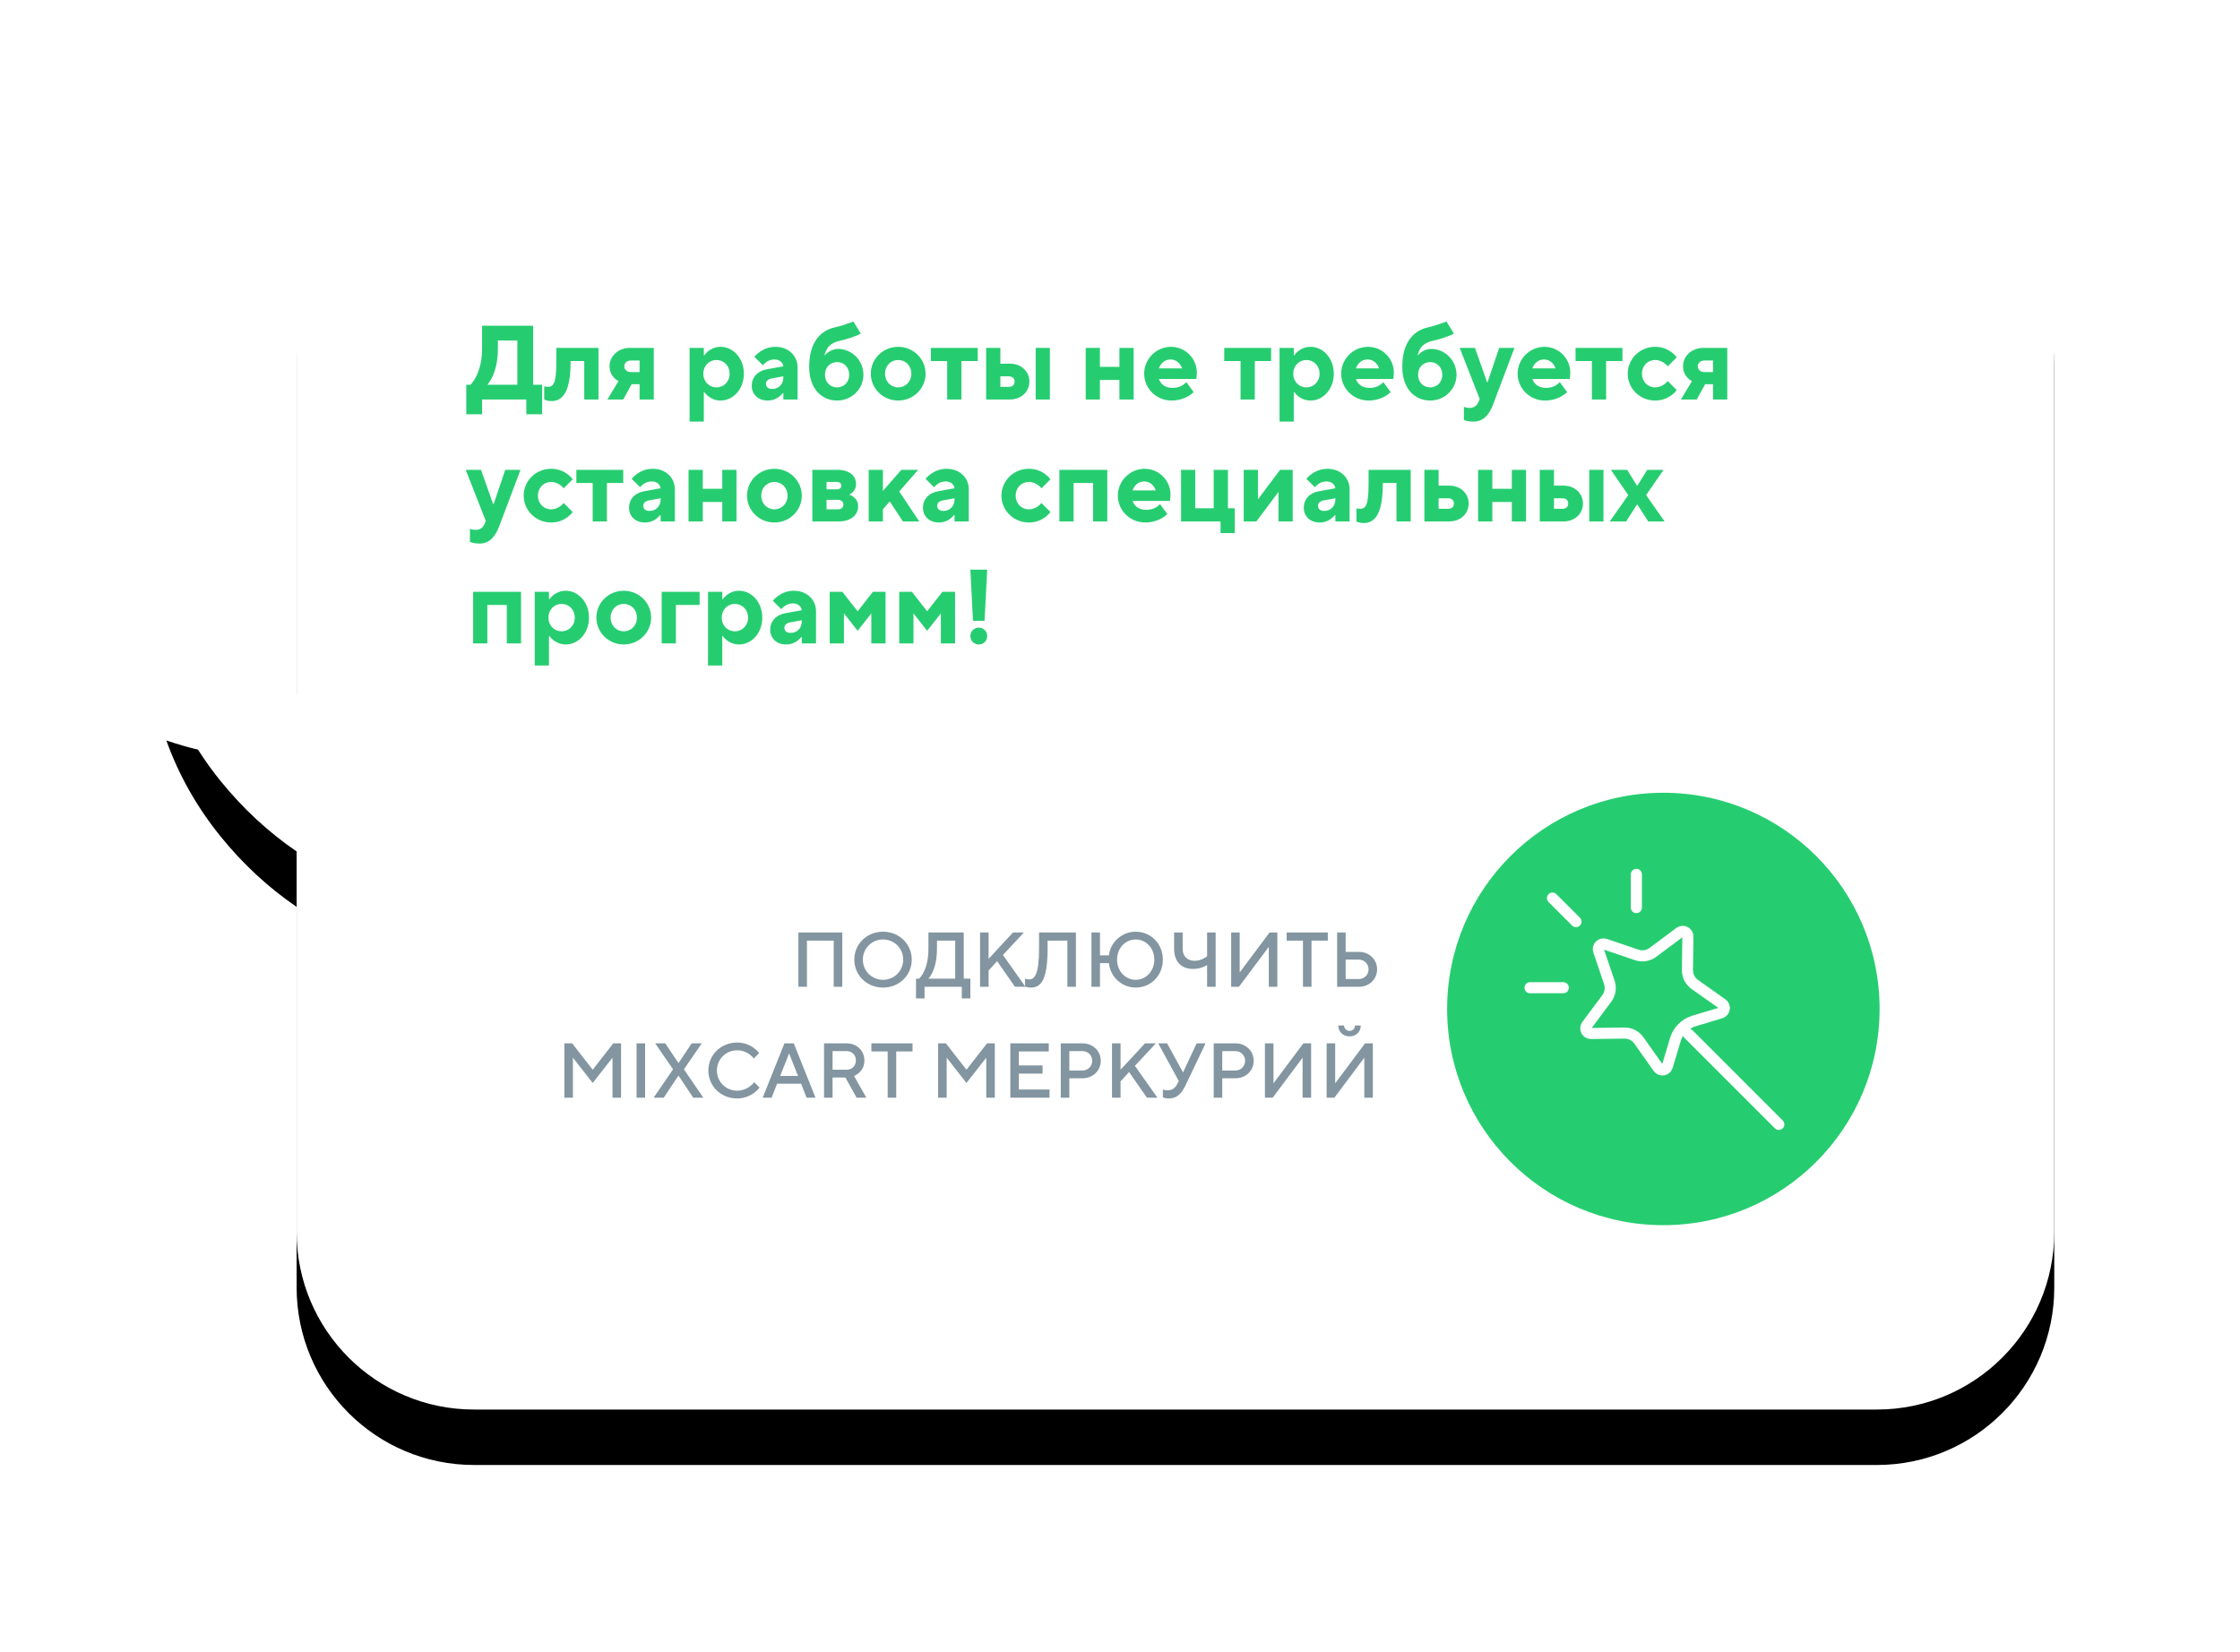
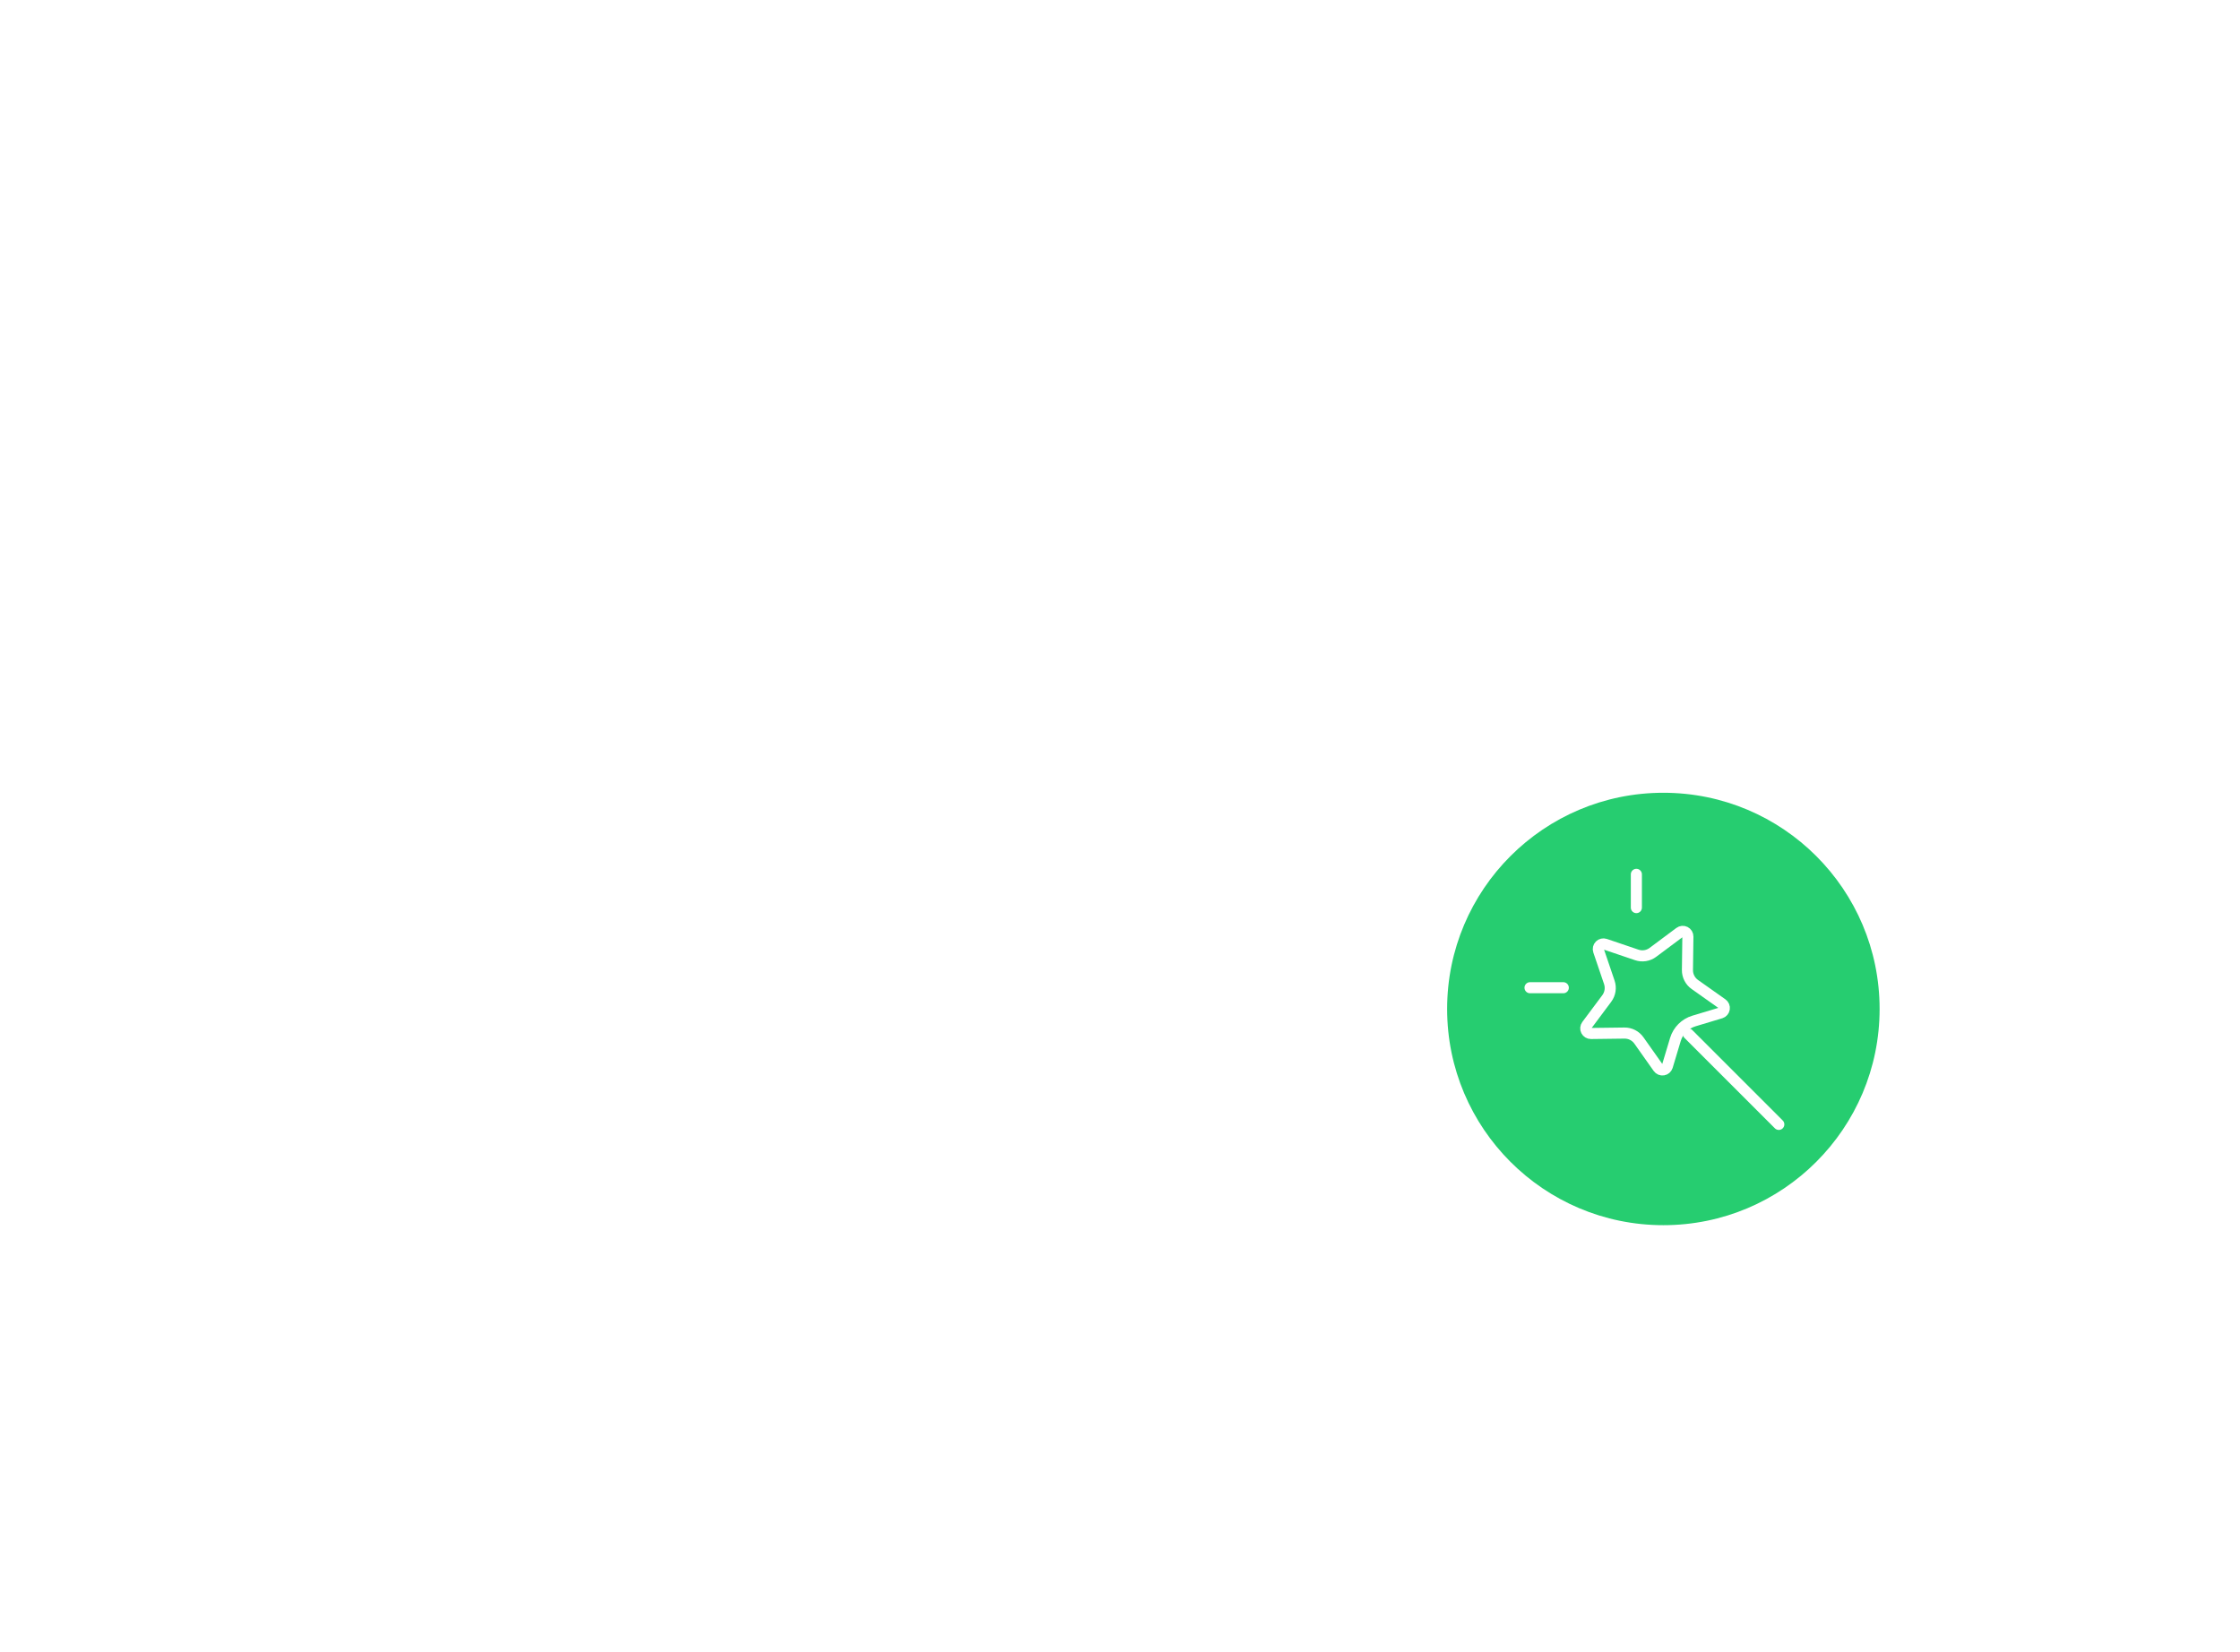
<svg xmlns="http://www.w3.org/2000/svg" xmlns:xlink="http://www.w3.org/1999/xlink" width="404px" height="298px" viewBox="0 0 404 298">
  <title>Group Copy 2</title>
  <desc>Created with Sketch.</desc>
  <defs>
-     <path d="M308.5,-5.68434189e-14 C326.173,-6.00899169e-14 340.5,14.327 340.5,32 L340.5,198.256 C340.5,215.929 326.173,230.256 308.5,230.256 L55.5,230.256 C37.827,230.256 23.5,215.929 23.5,198.256 L23.5,129.586 C18.393,126.094 13.832,121.872 9.818,116.92 C5.533,111.633 2.26,105.848 -2.47979415e-12,99.566 C9.063,102.655 16.896,103.244 23.5,101.335 L23.5,101.334 L23.5,32 C23.5,14.327 37.827,-5.35969209e-14 55.5,-5.68434189e-14 L308.5,-5.68434189e-14 Z" id="path-1" />
    <filter x="-16.4%" y="-20.0%" width="132.9%" height="148.6%" filterUnits="objectBoundingBox" id="filter-2">
      <feOffset dx="0" dy="10" in="SourceAlpha" result="shadowOffsetOuter1" />
      <feGaussianBlur stdDeviation="17" in="shadowOffsetOuter1" result="shadowBlurOuter1" />
      <feColorMatrix values="0 0 0 0 0.11 0 0 0 0 0.133 0 0 0 0 0.302 0 0 0 0.16 0" type="matrix" in="shadowBlurOuter1" />
    </filter>
  </defs>
  <g id="Page-1" stroke="none" stroke-width="1" fill="none" fill-rule="evenodd">
    <g id="egais+merkuriy-elements" transform="translate(-657, -1637)">
      <g id="Group-Copy-2" transform="translate(687, 1661)">
        <g id="Combined-Shape">
          <use fill="black" fill-opacity="1" filter="url(#filter-2)" xlink:href="#path-1" />
          <use fill="#FFFFFF" fill-rule="evenodd" xlink:href="#path-1" />
        </g>
-         <path d="M115.54,154 L115.54,145.67 L120.37,145.67 L120.37,154 L121.91,154 L121.91,144.2 L114,144.2 L114,154 L115.54,154 Z M129.26,154.14 C132.2,154.14 134.44,151.9 134.44,149.1 C134.44,146.3 132.2,144.06 129.26,144.06 C126.32,144.06 124.08,146.3 124.08,149.1 C124.08,151.9 126.32,154.14 129.26,154.14 Z M129.26,152.74 C127.23,152.74 125.62,151.13 125.62,149.1 C125.62,147.07 127.23,145.46 129.26,145.46 C131.29,145.46 132.9,147.07 132.9,149.1 C132.9,151.13 131.29,152.74 129.26,152.74 Z M136.75,156.1 L136.75,154 L143.47,154 L143.47,156.1 L145.01,156.1 L145.01,152.53 L143.82,152.53 L143.82,144.2 L137.45,144.2 L137.45,147.14 C137.45,149.114 137.044,150.458 136.61,151.312 C136.372,151.816 136.092,152.222 135.77,152.53 L135.21,152.53 L135.21,156.1 L136.75,156.1 Z M142.28,152.53 L137.45,152.53 C137.73,152.222 137.982,151.816 138.22,151.312 C138.598,150.458 138.99,149.114 138.99,147.14 L138.99,145.67 L142.28,145.67 L142.28,152.53 Z M148.3,154 L148.3,151.06 L149.84,149.38 L153.06,154 L154.95,154 L150.89,148.26 L154.67,144.2 L152.71,144.2 L148.3,148.96 L148.3,144.2 L146.76,144.2 L146.76,154 L148.3,154 Z M155.93,154.14 C157.68,154.14 158.94,152.88 158.94,147.14 L158.94,145.67 L162.51,145.67 L162.51,154 L164.05,154 L164.05,144.2 L157.4,144.2 L157.4,147.14 C157.4,151.83 156.56,152.67 155.65,152.67 C155.44,152.67 155.258,152.642 155.104,152.6 C155.02,152.586 154.95,152.558 154.88,152.53 L154.88,153.93 L155.174,154.042 C155.356,154.098 155.608,154.14 155.93,154.14 Z M174.83,154.14 C177.56,154.14 179.73,151.97 179.73,149.1 C179.73,146.23 177.56,144.06 174.83,144.06 C172.24,144.06 170.224,146.09 170,148.33 L168.39,148.33 L168.39,144.2 L166.85,144.2 L166.85,154 L168.39,154 L168.39,149.73 L170,149.73 C170.224,152.11 172.24,154.14 174.83,154.14 Z M174.83,152.74 C172.996,152.74 171.47,151.2 171.47,149.1 C171.47,147 172.996,145.46 174.83,145.46 C176.664,145.46 178.19,147 178.19,149.1 C178.19,151.2 176.664,152.74 174.83,152.74 Z M189.25,154 L189.25,144.2 L187.71,144.2 L187.71,148.47 C187.528,148.624 187.332,148.764 187.094,148.89 C186.702,149.1 186.128,149.31 185.47,149.31 C184.126,149.31 183.3,148.484 183.3,147.14 L183.3,144.2 L181.76,144.2 L181.76,147.14 C181.76,149.478 183.076,150.78 185.19,150.78 C185.918,150.78 186.548,150.612 186.996,150.43 C187.262,150.332 187.5,150.206 187.71,150.08 L187.71,154 L189.25,154 Z M193.45,154 L198.84,146.79 L198.84,154 L200.38,154 L200.38,144.2 L198.98,144.2 L193.59,151.41 L193.59,144.2 L192.05,144.2 L192.05,154 L193.45,154 Z M206.54,154 L206.54,145.67 L209.48,145.67 L209.48,144.2 L202.06,144.2 L202.06,145.67 L205,145.67 L205,154 L206.54,154 Z M215.08,154 C216.984,154 218.37,152.6 218.37,150.85 C218.37,149.1 216.984,147.7 215.08,147.7 L212.7,147.7 L212.7,144.2 L211.16,144.2 L211.16,154 L215.08,154 Z M215.08,152.6 L212.7,152.6 L212.7,149.1 L215.08,149.1 C216.06,149.1 216.83,149.87 216.83,150.85 C216.83,151.83 216.06,152.6 215.08,152.6 Z M73.33,174 L73.33,166.79 L76.9,171.34 L80.47,166.79 L80.47,174 L82.01,174 L82.01,164.2 L80.61,164.2 L76.9,168.96 L73.19,164.2 L71.79,164.2 L71.79,174 L73.33,174 Z M86.35,174 L86.35,164.2 L84.81,164.2 L84.81,174 L86.35,174 Z M89.71,174 L92.37,170.01 L95.03,174 L96.85,174 L93.35,168.89 L96.57,164.2 L94.75,164.2 L92.37,167.77 L89.99,164.2 L88.17,164.2 L91.39,168.89 L87.89,174 L89.71,174 Z M102.94,174.14 C104.284,174.14 105.278,173.65 105.964,173.16 C106.37,172.866 106.706,172.544 107,172.18 L106.02,171.2 C105.81,171.494 105.544,171.746 105.236,171.97 C104.718,172.362 103.948,172.74 102.94,172.74 C100.91,172.74 99.3,171.13 99.3,169.1 C99.3,167.07 100.91,165.46 102.94,165.46 C103.948,165.46 104.704,165.824 105.208,166.202 C105.502,166.412 105.754,166.664 105.95,166.93 L106.93,165.95 C106.65,165.6 106.314,165.292 105.936,165.012 C105.264,164.522 104.284,164.06 102.94,164.06 C100,164.06 97.76,166.3 97.76,169.1 C97.76,171.9 100,174.14 102.94,174.14 Z M109.17,174 L110.15,171.48 L114.49,171.48 L115.47,174 L117.08,174 L113.16,164.2 L111.48,164.2 L107.56,174 L109.17,174 Z M113.93,170.08 L110.71,170.08 L112.32,166.02 L113.93,170.08 Z M120.16,174 L120.16,170.36 L122.47,170.36 L124.5,174 L126.25,174 L124.024,170.08 C124.374,169.94 124.682,169.744 124.962,169.492 C125.424,169.058 125.9,168.386 125.9,167.28 C125.9,165.544 124.57,164.2 122.68,164.2 L118.62,164.2 L118.62,174 L120.16,174 Z M122.68,168.96 L120.16,168.96 L120.16,165.6 L122.68,165.6 C123.674,165.6 124.36,166.286 124.36,167.28 C124.36,168.274 123.674,168.96 122.68,168.96 Z M131.64,174 L131.64,165.67 L134.58,165.67 L134.58,164.2 L127.16,164.2 L127.16,165.67 L130.1,165.67 L130.1,174 L131.64,174 Z M140.74,174 L140.74,166.79 L144.31,171.34 L147.88,166.79 L147.88,174 L149.42,174 L149.42,164.2 L148.02,164.2 L144.31,168.96 L140.6,164.2 L139.2,164.2 L139.2,174 L140.74,174 Z M159.29,174 L159.29,172.53 L153.76,172.53 L153.76,169.66 L158.03,169.66 L158.03,168.19 L153.76,168.19 L153.76,165.67 L159.15,165.67 L159.15,164.2 L152.22,164.2 L152.22,174 L159.29,174 Z M162.86,174 L162.86,170.5 L165.24,170.5 C167.144,170.5 168.53,169.1 168.53,167.35 C168.53,165.6 167.144,164.2 165.24,164.2 L161.32,164.2 L161.32,174 L162.86,174 Z M165.24,169.1 L162.86,169.1 L162.86,165.6 L165.24,165.6 C166.22,165.6 166.99,166.37 166.99,167.35 C166.99,168.33 166.22,169.1 165.24,169.1 Z M172.1,174 L172.1,171.06 L173.64,169.38 L176.86,174 L178.75,174 L174.69,168.26 L178.47,164.2 L176.51,164.2 L172.1,168.96 L172.1,164.2 L170.56,164.2 L170.56,174 L172.1,174 Z M180.78,174.14 C182.25,174.14 183.076,173.3 183.79,171.83 L187.43,164.2 L185.82,164.2 L183.37,169.45 L180.5,164.2 L178.89,164.2 L182.6,170.99 L182.39,171.41 C182.012,172.18 181.536,172.67 180.57,172.67 C180.332,172.67 180.136,172.642 179.968,172.6 C179.87,172.586 179.8,172.558 179.73,172.53 L179.73,173.93 L180.024,174.042 C180.206,174.098 180.458,174.14 180.78,174.14 Z M190.44,174 L190.44,170.5 L192.82,170.5 C194.724,170.5 196.11,169.1 196.11,167.35 C196.11,165.6 194.724,164.2 192.82,164.2 L188.9,164.2 L188.9,174 L190.44,174 Z M192.82,169.1 L190.44,169.1 L190.44,165.6 L192.82,165.6 C193.8,165.6 194.57,166.37 194.57,167.35 C194.57,168.33 193.8,169.1 192.82,169.1 Z M199.54,174 L204.93,166.79 L204.93,174 L206.47,174 L206.47,164.2 L205.07,164.2 L199.68,171.41 L199.68,164.2 L198.14,164.2 L198.14,174 L199.54,174 Z M213.4,162.94 C214.59,162.94 215.43,162.1 215.43,160.98 L214.38,160.98 C214.38,161.54 213.96,161.96 213.4,161.96 C212.84,161.96 212.42,161.54 212.42,160.98 L211.37,160.98 C211.37,162.1 212.21,162.94 213.4,162.94 Z M210.67,174 L216.06,166.79 L216.06,174 L217.6,174 L217.6,164.2 L216.2,164.2 L210.81,171.41 L210.81,164.2 L209.27,164.2 L209.27,174 L210.67,174 Z" id="ПОДКЛЮЧИТЬMIXCARTМЕРКУРИЙ" fill="#8295A0" fill-rule="nonzero" />
-         <path d="M56.945,50.72 L56.945,48.06 L64.925,48.06 L64.925,50.72 L67.775,50.72 L67.775,45.4 L66.16,45.4 L66.16,34.76 L56.945,34.76 L56.945,38.921 C56.945,41.22 56.413,42.816 55.9,43.88 C55.577,44.488 55.235,45.001 54.855,45.4 L54.095,45.4 L54.095,50.72 L56.945,50.72 Z M63.31,45.4 L57.895,45.4 C58.256,45.001 58.56,44.488 58.845,43.88 C59.32,42.816 59.795,41.239 59.795,38.94 L59.795,37.42 L63.31,37.42 L63.31,45.4 Z M69.485,48.345 C71.385,48.345 72.905,46.825 72.905,41.41 L72.905,41.125 L75.375,41.125 L75.375,48.06 L77.94,48.06 L77.94,38.75 L70.34,38.75 L70.34,41.41 C70.34,45.21 69.77,45.78 68.82,45.78 C68.668,45.78 68.516,45.761 68.383,45.742 L68.155,45.685 L68.155,48.06 C68.25,48.117 68.364,48.155 68.497,48.212 C68.725,48.288 69.048,48.345 69.485,48.345 Z M82.405,48.06 L83.925,45.305 L85.35,45.305 L85.35,48.06 L87.915,48.06 L87.915,38.75 L83.64,38.75 C81.455,38.75 79.935,40.27 79.935,42.075 C79.935,43.044 80.334,43.69 80.733,44.127 C80.961,44.374 81.227,44.583 81.55,44.735 L79.555,48.06 L82.405,48.06 Z M85.35,43.12 L83.83,43.12 C83.07,43.12 82.595,42.664 82.595,42.075 C82.595,41.486 83.07,41.03 83.83,41.03 L85.35,41.03 L85.35,43.12 Z M96.94,52.05 L96.94,46.73 L97.035,46.73 C97.225,47.015 97.472,47.262 97.757,47.49 C98.27,47.87 98.973,48.25 99.98,48.25 C102.184,48.25 104.16,46.255 104.16,43.405 C104.16,40.574 102.184,38.56 99.98,38.56 C98.973,38.56 98.27,38.94 97.757,39.32 C97.472,39.548 97.225,39.795 97.035,40.08 L96.94,40.08 L96.94,38.75 L94.375,38.75 L94.375,52.05 L96.94,52.05 Z M99.22,45.875 C97.89,45.875 96.845,44.83 96.845,43.405 C96.845,41.98 97.89,40.935 99.22,40.935 C100.55,40.935 101.595,41.98 101.595,43.405 C101.595,44.83 100.55,45.875 99.22,45.875 Z M108.435,48.25 C109.328,48.25 110.031,47.946 110.487,47.585 C110.753,47.395 110.981,47.167 111.19,46.92 L111.285,46.92 L111.285,48.06 L113.85,48.06 L113.85,42.265 C113.85,40.194 112.235,38.56 109.86,38.56 C108.625,38.56 107.694,39.016 107.029,39.472 C106.649,39.738 106.326,40.042 106.06,40.365 L107.58,41.885 C107.732,41.695 107.922,41.524 108.131,41.372 C108.492,41.087 109.005,40.84 109.67,40.84 C110.639,40.84 111.19,41.41 111.285,42.075 L108.34,42.607 C106.611,42.911 105.585,44.07 105.585,45.59 C105.585,47.11 106.725,48.25 108.435,48.25 Z M109.29,46.16 C108.53,46.16 108.15,45.799 108.15,45.21 C108.15,44.735 108.53,44.393 109.195,44.26 L111.285,43.88 L111.285,44.07 C111.285,45.305 110.43,46.16 109.29,46.16 Z M120.975,48.25 C123.635,48.25 125.725,46.16 125.725,43.595 C125.725,41.03 123.654,38.94 121.165,38.94 C120.348,38.94 119.759,39.263 119.322,39.567 C119.075,39.738 118.866,39.947 118.695,40.175 C119.056,38.56 119.854,37.819 121.64,37.42 C122.723,37.192 123.635,36.869 124.262,36.622 C124.623,36.489 124.965,36.337 125.25,36.185 L123.92,34 C123.578,34.133 123.217,34.247 122.856,34.38 C122.229,34.589 121.412,34.874 120.595,35.045 C118.03,35.596 115.94,37.705 115.94,42.17 C115.94,46.065 118.144,48.25 120.975,48.25 Z M120.975,45.875 C119.74,45.875 118.79,44.944 118.79,43.595 C118.79,42.246 119.74,41.315 120.975,41.315 C122.21,41.315 123.16,42.246 123.16,43.595 C123.16,44.944 122.21,45.875 120.975,45.875 Z M131.995,48.25 C134.75,48.25 136.935,46.065 136.935,43.405 C136.935,40.745 134.75,38.56 131.995,38.56 C129.24,38.56 127.055,40.745 127.055,43.405 C127.055,46.065 129.24,48.25 131.995,48.25 Z M131.995,45.875 C130.665,45.875 129.62,44.83 129.62,43.405 C129.62,41.98 130.665,40.935 131.995,40.935 C133.325,40.935 134.37,41.98 134.37,43.405 C134.37,44.83 133.325,45.875 131.995,45.875 Z M143.395,48.06 L143.395,41.125 L146.34,41.125 L146.34,38.75 L137.885,38.75 L137.885,41.125 L140.83,41.125 L140.83,48.06 L143.395,48.06 Z M159.355,48.06 L159.355,38.75 L156.79,38.75 L156.79,48.06 L159.355,48.06 Z M152.135,48.06 C154.206,48.06 155.65,46.654 155.65,44.83 C155.65,43.006 154.206,41.6 152.135,41.6 L150.425,41.6 L150.425,38.75 L147.86,38.75 L147.86,48.06 L152.135,48.06 Z M151.945,45.78 L150.425,45.78 L150.425,43.88 L151.945,43.88 C152.61,43.88 152.99,44.241 152.99,44.83 C152.99,45.419 152.61,45.78 151.945,45.78 Z M168.38,48.06 L168.38,44.545 L171.895,44.545 L171.895,48.06 L174.46,48.06 L174.46,38.75 L171.895,38.75 L171.895,42.17 L168.38,42.17 L168.38,38.75 L165.815,38.75 L165.815,48.06 L168.38,48.06 Z M181.3,48.25 C182.592,48.25 183.58,47.87 184.264,47.49 C184.663,47.262 185.005,47.015 185.29,46.73 L183.96,44.925 C183.789,45.134 183.58,45.305 183.333,45.457 C182.896,45.742 182.307,45.97 181.49,45.97 C180.065,45.97 179.305,45.21 179.02,44.355 L185.765,44.355 L185.803,44.032 C185.822,43.823 185.86,43.576 185.86,43.215 C185.86,40.65 183.77,38.56 181.205,38.56 C178.545,38.56 176.36,40.745 176.36,43.405 C176.36,46.065 178.545,48.25 181.3,48.25 Z M183.2,42.455 L179.02,42.455 C179.305,41.6 180.046,40.84 181.11,40.84 C182.174,40.84 182.915,41.6 183.2,42.455 Z M196.31,48.06 L196.31,41.125 L199.255,41.125 L199.255,38.75 L190.8,38.75 L190.8,41.125 L193.745,41.125 L193.745,48.06 L196.31,48.06 Z M203.34,52.05 L203.34,46.73 L203.435,46.73 C203.625,47.015 203.872,47.262 204.157,47.49 C204.67,47.87 205.373,48.25 206.38,48.25 C208.584,48.25 210.56,46.255 210.56,43.405 C210.56,40.574 208.584,38.56 206.38,38.56 C205.373,38.56 204.67,38.94 204.157,39.32 C203.872,39.548 203.625,39.795 203.435,40.08 L203.34,40.08 L203.34,38.75 L200.775,38.75 L200.775,52.05 L203.34,52.05 Z M205.62,45.875 C204.29,45.875 203.245,44.83 203.245,43.405 C203.245,41.98 204.29,40.935 205.62,40.935 C206.95,40.935 207.995,41.98 207.995,43.405 C207.995,44.83 206.95,45.875 205.62,45.875 Z M216.83,48.25 C218.122,48.25 219.11,47.87 219.794,47.49 C220.193,47.262 220.535,47.015 220.82,46.73 L219.49,44.925 C219.319,45.134 219.11,45.305 218.863,45.457 C218.426,45.742 217.837,45.97 217.02,45.97 C215.595,45.97 214.835,45.21 214.55,44.355 L221.295,44.355 L221.333,44.032 C221.352,43.823 221.39,43.576 221.39,43.215 C221.39,40.65 219.3,38.56 216.735,38.56 C214.075,38.56 211.89,40.745 211.89,43.405 C211.89,46.065 214.075,48.25 216.83,48.25 Z M218.73,42.455 L214.55,42.455 C214.835,41.6 215.576,40.84 216.64,40.84 C217.704,40.84 218.445,41.6 218.73,42.455 Z M227.945,48.25 C230.605,48.25 232.695,46.16 232.695,43.595 C232.695,41.03 230.624,38.94 228.135,38.94 C227.318,38.94 226.729,39.263 226.292,39.567 C226.045,39.738 225.836,39.947 225.665,40.175 C226.026,38.56 226.824,37.819 228.61,37.42 C229.693,37.192 230.605,36.869 231.232,36.622 C231.593,36.489 231.935,36.337 232.22,36.185 L230.89,34 C230.548,34.133 230.187,34.247 229.826,34.38 C229.199,34.589 228.382,34.874 227.565,35.045 C225,35.596 222.91,37.705 222.91,42.17 C222.91,46.065 225.114,48.25 227.945,48.25 Z M227.945,45.875 C226.71,45.875 225.76,44.944 225.76,43.595 C225.76,42.246 226.71,41.315 227.945,41.315 C229.18,41.315 230.13,42.246 230.13,43.595 C230.13,44.944 229.18,45.875 227.945,45.875 Z M235.735,52.05 C237.464,52.05 238.566,50.929 239.345,48.82 L243.145,38.75 L240.39,38.75 L238.3,44.925 L238.205,44.925 L236.02,38.75 L233.265,38.75 L236.875,47.965 L236.685,48.44 C236.4,49.105 235.925,49.58 235.07,49.58 C234.785,49.58 234.538,49.542 234.329,49.485 C234.215,49.466 234.12,49.428 234.025,49.39 L234.025,51.765 C234.177,51.822 234.348,51.86 234.519,51.917 C234.823,51.993 235.26,52.05 235.735,52.05 Z M248.655,48.25 C249.947,48.25 250.935,47.87 251.619,47.49 C252.018,47.262 252.36,47.015 252.645,46.73 L251.315,44.925 C251.144,45.134 250.935,45.305 250.688,45.457 C250.251,45.742 249.662,45.97 248.845,45.97 C247.42,45.97 246.66,45.21 246.375,44.355 L253.12,44.355 L253.158,44.032 C253.177,43.823 253.215,43.576 253.215,43.215 C253.215,40.65 251.125,38.56 248.56,38.56 C245.9,38.56 243.715,40.745 243.715,43.405 C243.715,46.065 245.9,48.25 248.655,48.25 Z M250.555,42.455 L246.375,42.455 C246.66,41.6 247.401,40.84 248.465,40.84 C249.529,40.84 250.27,41.6 250.555,42.455 Z M259.675,48.06 L259.675,41.125 L262.62,41.125 L262.62,38.75 L254.165,38.75 L254.165,41.125 L257.11,41.125 L257.11,48.06 L259.675,48.06 Z M268.51,48.25 C269.859,48.25 270.79,47.775 271.455,47.3 C271.835,47.015 272.158,46.711 272.405,46.35 L270.79,44.735 C270.619,44.944 270.41,45.134 270.182,45.305 C269.783,45.59 269.213,45.875 268.51,45.875 C267.18,45.875 266.135,44.83 266.135,43.405 C266.135,41.98 267.18,40.935 268.51,40.935 C269.213,40.935 269.783,41.22 270.182,41.505 C270.41,41.676 270.619,41.866 270.79,42.075 L272.405,40.46 C272.158,40.099 271.835,39.795 271.455,39.51 C270.79,39.035 269.859,38.56 268.51,38.56 C265.755,38.56 263.57,40.745 263.57,43.405 C263.57,46.065 265.755,48.25 268.51,48.25 Z M276.015,48.06 L277.535,45.305 L278.96,45.305 L278.96,48.06 L281.525,48.06 L281.525,38.75 L277.25,38.75 C275.065,38.75 273.545,40.27 273.545,42.075 C273.545,43.044 273.944,43.69 274.343,44.127 C274.571,44.374 274.837,44.583 275.16,44.735 L273.165,48.06 L276.015,48.06 Z M278.96,43.12 L277.44,43.12 C276.68,43.12 276.205,42.664 276.205,42.075 C276.205,41.486 276.68,41.03 277.44,41.03 L278.96,41.03 L278.96,43.12 Z M56.47,74.05 C58.199,74.05 59.301,72.929 60.08,70.82 L63.88,60.75 L61.125,60.75 L59.035,66.925 L58.94,66.925 L56.755,60.75 L54,60.75 L57.61,69.965 L57.42,70.44 C57.135,71.105 56.66,71.58 55.805,71.58 C55.52,71.58 55.273,71.542 55.064,71.485 C54.95,71.466 54.855,71.428 54.76,71.39 L54.76,73.765 C54.912,73.822 55.083,73.86 55.254,73.917 C55.558,73.993 55.995,74.05 56.47,74.05 Z M69.39,70.25 C70.739,70.25 71.67,69.775 72.335,69.3 C72.715,69.015 73.038,68.711 73.285,68.35 L71.67,66.735 C71.499,66.944 71.29,67.134 71.062,67.305 C70.663,67.59 70.093,67.875 69.39,67.875 C68.06,67.875 67.015,66.83 67.015,65.405 C67.015,63.98 68.06,62.935 69.39,62.935 C70.093,62.935 70.663,63.22 71.062,63.505 C71.29,63.676 71.499,63.866 71.67,64.075 L73.285,62.46 C73.038,62.099 72.715,61.795 72.335,61.51 C71.67,61.035 70.739,60.56 69.39,60.56 C66.635,60.56 64.45,62.745 64.45,65.405 C64.45,68.065 66.635,70.25 69.39,70.25 Z M79.46,70.06 L79.46,63.125 L82.405,63.125 L82.405,60.75 L73.95,60.75 L73.95,63.125 L76.895,63.125 L76.895,70.06 L79.46,70.06 Z M86.3,70.25 C87.193,70.25 87.896,69.946 88.352,69.585 C88.618,69.395 88.846,69.167 89.055,68.92 L89.15,68.92 L89.15,70.06 L91.715,70.06 L91.715,64.265 C91.715,62.194 90.1,60.56 87.725,60.56 C86.49,60.56 85.559,61.016 84.894,61.472 C84.514,61.738 84.191,62.042 83.925,62.365 L85.445,63.885 C85.597,63.695 85.787,63.524 85.996,63.372 C86.357,63.087 86.87,62.84 87.535,62.84 C88.504,62.84 89.055,63.41 89.15,64.075 L86.205,64.607 C84.476,64.911 83.45,66.07 83.45,67.59 C83.45,69.11 84.59,70.25 86.3,70.25 Z M87.155,68.16 C86.395,68.16 86.015,67.799 86.015,67.21 C86.015,66.735 86.395,66.393 87.06,66.26 L89.15,65.88 L89.15,66.07 C89.15,67.305 88.295,68.16 87.155,68.16 Z M96.75,70.06 L96.75,66.545 L100.265,66.545 L100.265,70.06 L102.83,70.06 L102.83,60.75 L100.265,60.75 L100.265,64.17 L96.75,64.17 L96.75,60.75 L94.185,60.75 L94.185,70.06 L96.75,70.06 Z M109.67,70.25 C112.425,70.25 114.61,68.065 114.61,65.405 C114.61,62.745 112.425,60.56 109.67,60.56 C106.915,60.56 104.73,62.745 104.73,65.405 C104.73,68.065 106.915,70.25 109.67,70.25 Z M109.67,67.875 C108.34,67.875 107.295,66.83 107.295,65.405 C107.295,63.98 108.34,62.935 109.67,62.935 C111,62.935 112.045,63.98 112.045,65.405 C112.045,66.83 111,67.875 109.67,67.875 Z M121.26,70.06 C123.54,70.06 124.775,68.825 124.775,67.305 C124.775,66.488 124.357,65.975 123.958,65.652 C123.73,65.462 123.464,65.31 123.16,65.215 C123.388,65.12 123.597,64.968 123.768,64.797 C124.072,64.493 124.395,64.056 124.395,63.315 C124.395,61.89 123.274,60.75 121.07,60.75 L116.51,60.75 L116.51,70.06 L121.26,70.06 Z M120.975,64.265 L119.075,64.265 L119.075,62.935 L120.975,62.935 C121.45,62.935 121.735,63.22 121.735,63.6 C121.735,63.98 121.45,64.265 120.975,64.265 Z M121.165,67.875 L119.075,67.875 L119.075,66.165 L121.165,66.165 C121.754,66.165 122.115,66.545 122.115,67.02 C122.115,67.495 121.754,67.875 121.165,67.875 Z M129.24,70.06 L129.24,67.875 L130.475,66.45 L132.85,70.06 L135.795,70.06 L132.185,64.645 L135.605,60.75 L132.565,60.75 L129.24,64.55 L129.24,60.75 L126.675,60.75 L126.675,70.06 L129.24,70.06 Z M139.31,70.25 C140.203,70.25 140.906,69.946 141.362,69.585 C141.628,69.395 141.856,69.167 142.065,68.92 L142.16,68.92 L142.16,70.06 L144.725,70.06 L144.725,64.265 C144.725,62.194 143.11,60.56 140.735,60.56 C139.5,60.56 138.569,61.016 137.904,61.472 C137.524,61.738 137.201,62.042 136.935,62.365 L138.455,63.885 C138.607,63.695 138.797,63.524 139.006,63.372 C139.367,63.087 139.88,62.84 140.545,62.84 C141.514,62.84 142.065,63.41 142.16,64.075 L139.215,64.607 C137.486,64.911 136.46,66.07 136.46,67.59 C136.46,69.11 137.6,70.25 139.31,70.25 Z M140.165,68.16 C139.405,68.16 139.025,67.799 139.025,67.21 C139.025,66.735 139.405,66.393 140.07,66.26 L142.16,65.88 L142.16,66.07 C142.16,67.305 141.305,68.16 140.165,68.16 Z M155.555,70.25 C156.904,70.25 157.835,69.775 158.5,69.3 C158.88,69.015 159.203,68.711 159.45,68.35 L157.835,66.735 C157.664,66.944 157.455,67.134 157.227,67.305 C156.828,67.59 156.258,67.875 155.555,67.875 C154.225,67.875 153.18,66.83 153.18,65.405 C153.18,63.98 154.225,62.935 155.555,62.935 C156.258,62.935 156.828,63.22 157.227,63.505 C157.455,63.676 157.664,63.866 157.835,64.075 L159.45,62.46 C159.203,62.099 158.88,61.795 158.5,61.51 C157.835,61.035 156.904,60.56 155.555,60.56 C152.8,60.56 150.615,62.745 150.615,65.405 C150.615,68.065 152.8,70.25 155.555,70.25 Z M163.63,70.06 L163.63,63.125 L167.145,63.125 L167.145,70.06 L169.71,70.06 L169.71,60.75 L161.065,60.75 L161.065,70.06 L163.63,70.06 Z M176.55,70.25 C177.842,70.25 178.83,69.87 179.514,69.49 C179.913,69.262 180.255,69.015 180.54,68.73 L179.21,66.925 C179.039,67.134 178.83,67.305 178.583,67.457 C178.146,67.742 177.557,67.97 176.74,67.97 C175.315,67.97 174.555,67.21 174.27,66.355 L181.015,66.355 L181.053,66.032 C181.072,65.823 181.11,65.576 181.11,65.215 C181.11,62.65 179.02,60.56 176.455,60.56 C173.795,60.56 171.61,62.745 171.61,65.405 C171.61,68.065 173.795,70.25 176.55,70.25 Z M178.45,64.455 L174.27,64.455 C174.555,63.6 175.296,62.84 176.36,62.84 C177.424,62.84 178.165,63.6 178.45,64.455 Z M192.7,72.15 L192.7,67.685 L191.465,67.685 L191.465,60.75 L188.9,60.75 L188.9,67.685 L185.575,67.685 L185.575,60.75 L183.01,60.75 L183.01,70.06 L190.135,70.06 L190.135,72.15 L192.7,72.15 Z M196.595,70.06 L200.585,64.74 L200.585,70.06 L203.15,70.06 L203.15,60.75 L200.87,60.75 L196.88,66.07 L196.88,60.75 L194.315,60.75 L194.315,70.06 L196.595,70.06 Z M207.995,70.25 C208.888,70.25 209.591,69.946 210.047,69.585 C210.313,69.395 210.541,69.167 210.75,68.92 L210.845,68.92 L210.845,70.06 L213.41,70.06 L213.41,64.265 C213.41,62.194 211.795,60.56 209.42,60.56 C208.185,60.56 207.254,61.016 206.589,61.472 C206.209,61.738 205.886,62.042 205.62,62.365 L207.14,63.885 C207.292,63.695 207.482,63.524 207.691,63.372 C208.052,63.087 208.565,62.84 209.23,62.84 C210.199,62.84 210.75,63.41 210.845,64.075 L207.9,64.607 C206.171,64.911 205.145,66.07 205.145,67.59 C205.145,69.11 206.285,70.25 207.995,70.25 Z M208.85,68.16 C208.09,68.16 207.71,67.799 207.71,67.21 C207.71,66.735 208.09,66.393 208.755,66.26 L210.845,65.88 L210.845,66.07 C210.845,67.305 209.99,68.16 208.85,68.16 Z M215.975,70.345 C217.875,70.345 219.395,68.825 219.395,63.41 L219.395,63.125 L221.865,63.125 L221.865,70.06 L224.43,70.06 L224.43,60.75 L216.83,60.75 L216.83,63.41 C216.83,67.21 216.26,67.78 215.31,67.78 C215.158,67.78 215.006,67.761 214.873,67.742 L214.645,67.685 L214.645,70.06 C214.74,70.117 214.854,70.155 214.987,70.212 C215.215,70.288 215.538,70.345 215.975,70.345 Z M231.365,70.06 C233.436,70.06 234.88,68.654 234.88,66.83 C234.88,65.006 233.436,63.6 231.365,63.6 L229.465,63.6 L229.465,60.75 L226.9,60.75 L226.9,70.06 L231.365,70.06 Z M231.175,67.78 L229.465,67.78 L229.465,65.88 L231.175,65.88 C231.84,65.88 232.22,66.241 232.22,66.83 C232.22,67.419 231.84,67.78 231.175,67.78 Z M239.155,70.06 L239.155,66.545 L242.67,66.545 L242.67,70.06 L245.235,70.06 L245.235,60.75 L242.67,60.75 L242.67,64.17 L239.155,64.17 L239.155,60.75 L236.59,60.75 L236.59,70.06 L239.155,70.06 Z M259.2,70.06 L259.2,60.75 L256.635,60.75 L256.635,70.06 L259.2,70.06 Z M251.98,70.06 C254.051,70.06 255.495,68.654 255.495,66.83 C255.495,65.006 254.051,63.6 251.98,63.6 L250.27,63.6 L250.27,60.75 L247.705,60.75 L247.705,70.06 L251.98,70.06 Z M251.79,67.78 L250.27,67.78 L250.27,65.88 L251.79,65.88 C252.455,65.88 252.835,66.241 252.835,66.83 C252.835,67.419 252.455,67.78 251.79,67.78 Z M263.285,70.06 L265.242,67.02 L265.318,67.02 L267.275,70.06 L270.22,70.06 L266.895,65.31 L270.03,60.75 L267.085,60.75 L265.318,63.6 L265.242,63.6 L263.475,60.75 L260.53,60.75 L263.665,65.31 L260.34,70.06 L263.285,70.06 Z M57.895,92.06 L57.895,85.125 L61.41,85.125 L61.41,92.06 L63.975,92.06 L63.975,82.75 L55.33,82.75 L55.33,92.06 L57.895,92.06 Z M69.01,96.05 L69.01,90.73 L69.105,90.73 C69.295,91.015 69.542,91.262 69.827,91.49 C70.34,91.87 71.043,92.25 72.05,92.25 C74.254,92.25 76.23,90.255 76.23,87.405 C76.23,84.574 74.254,82.56 72.05,82.56 C71.043,82.56 70.34,82.94 69.827,83.32 C69.542,83.548 69.295,83.795 69.105,84.08 L69.01,84.08 L69.01,82.75 L66.445,82.75 L66.445,96.05 L69.01,96.05 Z M71.29,89.875 C69.96,89.875 68.915,88.83 68.915,87.405 C68.915,85.98 69.96,84.935 71.29,84.935 C72.62,84.935 73.665,85.98 73.665,87.405 C73.665,88.83 72.62,89.875 71.29,89.875 Z M82.5,92.25 C85.255,92.25 87.44,90.065 87.44,87.405 C87.44,84.745 85.255,82.56 82.5,82.56 C79.745,82.56 77.56,84.745 77.56,87.405 C77.56,90.065 79.745,92.25 82.5,92.25 Z M82.5,89.875 C81.17,89.875 80.125,88.83 80.125,87.405 C80.125,85.98 81.17,84.935 82.5,84.935 C83.83,84.935 84.875,85.98 84.875,87.405 C84.875,88.83 83.83,89.875 82.5,89.875 Z M91.905,92.06 L91.905,85.125 L96.18,85.125 L96.18,82.75 L89.34,82.75 L89.34,92.06 L91.905,92.06 Z M100.265,96.05 L100.265,90.73 L100.36,90.73 C100.55,91.015 100.797,91.262 101.082,91.49 C101.595,91.87 102.298,92.25 103.305,92.25 C105.509,92.25 107.485,90.255 107.485,87.405 C107.485,84.574 105.509,82.56 103.305,82.56 C102.298,82.56 101.595,82.94 101.082,83.32 C100.797,83.548 100.55,83.795 100.36,84.08 L100.265,84.08 L100.265,82.75 L97.7,82.75 L97.7,96.05 L100.265,96.05 Z M102.545,89.875 C101.215,89.875 100.17,88.83 100.17,87.405 C100.17,85.98 101.215,84.935 102.545,84.935 C103.875,84.935 104.92,85.98 104.92,87.405 C104.92,88.83 103.875,89.875 102.545,89.875 Z M111.76,92.25 C112.653,92.25 113.356,91.946 113.812,91.585 C114.078,91.395 114.306,91.167 114.515,90.92 L114.61,90.92 L114.61,92.06 L117.175,92.06 L117.175,86.265 C117.175,84.194 115.56,82.56 113.185,82.56 C111.95,82.56 111.019,83.016 110.354,83.472 C109.974,83.738 109.651,84.042 109.385,84.365 L110.905,85.885 C111.057,85.695 111.247,85.524 111.456,85.372 C111.817,85.087 112.33,84.84 112.995,84.84 C113.964,84.84 114.515,85.41 114.61,86.075 L111.665,86.607 C109.936,86.911 108.91,88.07 108.91,89.59 C108.91,91.11 110.05,92.25 111.76,92.25 Z M112.615,90.16 C111.855,90.16 111.475,89.799 111.475,89.21 C111.475,88.735 111.855,88.393 112.52,88.26 L114.61,87.88 L114.61,88.07 C114.61,89.305 113.755,90.16 112.615,90.16 Z M122.21,92.06 L122.21,86.645 L124.68,89.78 L127.15,86.645 L127.15,92.06 L129.715,92.06 L129.715,82.75 L127.435,82.75 L124.68,86.265 L121.925,82.75 L119.645,82.75 L119.645,92.06 L122.21,92.06 Z M134.75,92.06 L134.75,86.645 L137.22,89.78 L139.69,86.645 L139.69,92.06 L142.255,92.06 L142.255,82.75 L139.975,82.75 L137.22,86.265 L134.465,82.75 L132.185,82.75 L132.185,92.06 L134.75,92.06 Z M147.575,87.975 L148.05,78.76 L145.01,78.76 L145.485,87.975 L147.575,87.975 Z M146.53,92.25 C147.385,92.25 148.05,91.585 148.05,90.73 C148.05,89.875 147.385,89.21 146.53,89.21 C145.675,89.21 145.01,89.875 145.01,90.73 C145.01,91.585 145.675,92.25 146.53,92.25 Z" id="Дляработынетребуетсяустановкаспециальныхпрограмм!" fill="#26CD70" fill-rule="nonzero" />
        <g id="Group-10-Copy" transform="translate(231, 119)">
          <g id="Group-12-Copy">
            <circle id="Oval" fill="#26CD70" fill-rule="nonzero" cx="39" cy="39" r="39" />
            <g id="magic-wand-svgrepo-com" transform="translate(37, 37.5) scale(-1, 1) translate(-37, -37.5) translate(14, 14)" stroke="#FFFFFF" stroke-width="2">
              <g id="Group-11">
                <g id="Group-2" transform="translate(0.181, 0.715)">
                  <path d="M34.167,25 C34.504,24.896 34.752,24.609 34.807,24.26 C34.863,23.911 34.716,23.561 34.427,23.359 L29.499,19.874 C28.648,19.274 28.149,18.294 28.161,17.256 L28.241,11.223 C28.245,10.871 28.047,10.547 27.735,10.386 C27.421,10.226 27.042,10.258 26.761,10.47 L21.925,14.078 C21.093,14.7 20.006,14.871 19.024,14.537 L13.311,12.6 C12.977,12.486 12.606,12.572 12.356,12.821 C12.107,13.07 12.022,13.441 12.133,13.775 L14.075,19.49 C14.404,20.474 14.233,21.558 13.613,22.391 L10.004,27.227 C9.794,27.511 9.759,27.889 9.919,28.202 C10.08,28.517 10.405,28.713 10.76,28.708 L16.79,28.631 C17.828,28.617 18.807,29.115 19.408,29.964 L22.891,34.893 C23.097,35.181 23.447,35.329 23.795,35.274 C24.144,35.219 24.429,34.97 24.534,34.634 L25.987,29.801 C26.47,28.194 27.728,26.936 29.335,26.453 L34.167,25 L34.167,25 Z" id="Path" fill-rule="nonzero" transform="translate(22.319, 22.785) scale(-1, 1) translate(-22.319, -22.785) " />
                  <line x1="16.319" y1="28.785" x2="0" y2="45.104" id="Path-4" stroke-linecap="round" stroke-linejoin="round" />
-                   <line x1="36.576" y1="4.285" x2="40.819" y2="8.528" id="Path-6-Copy-2" stroke-linecap="round" stroke-linejoin="round" transform="translate(38.698, 6.406) scale(-1, 1) translate(-38.698, -6.406) " />
                  <line x1="38.868" y1="20.451" x2="44.868" y2="20.451" id="Path-6-Copy-4" stroke-linecap="round" stroke-linejoin="round" />
                  <line x1="25.689" y1="0" x2="25.689" y2="6" id="Path-6" stroke-linecap="round" stroke-linejoin="round" />
                </g>
              </g>
            </g>
          </g>
        </g>
      </g>
    </g>
  </g>
</svg>